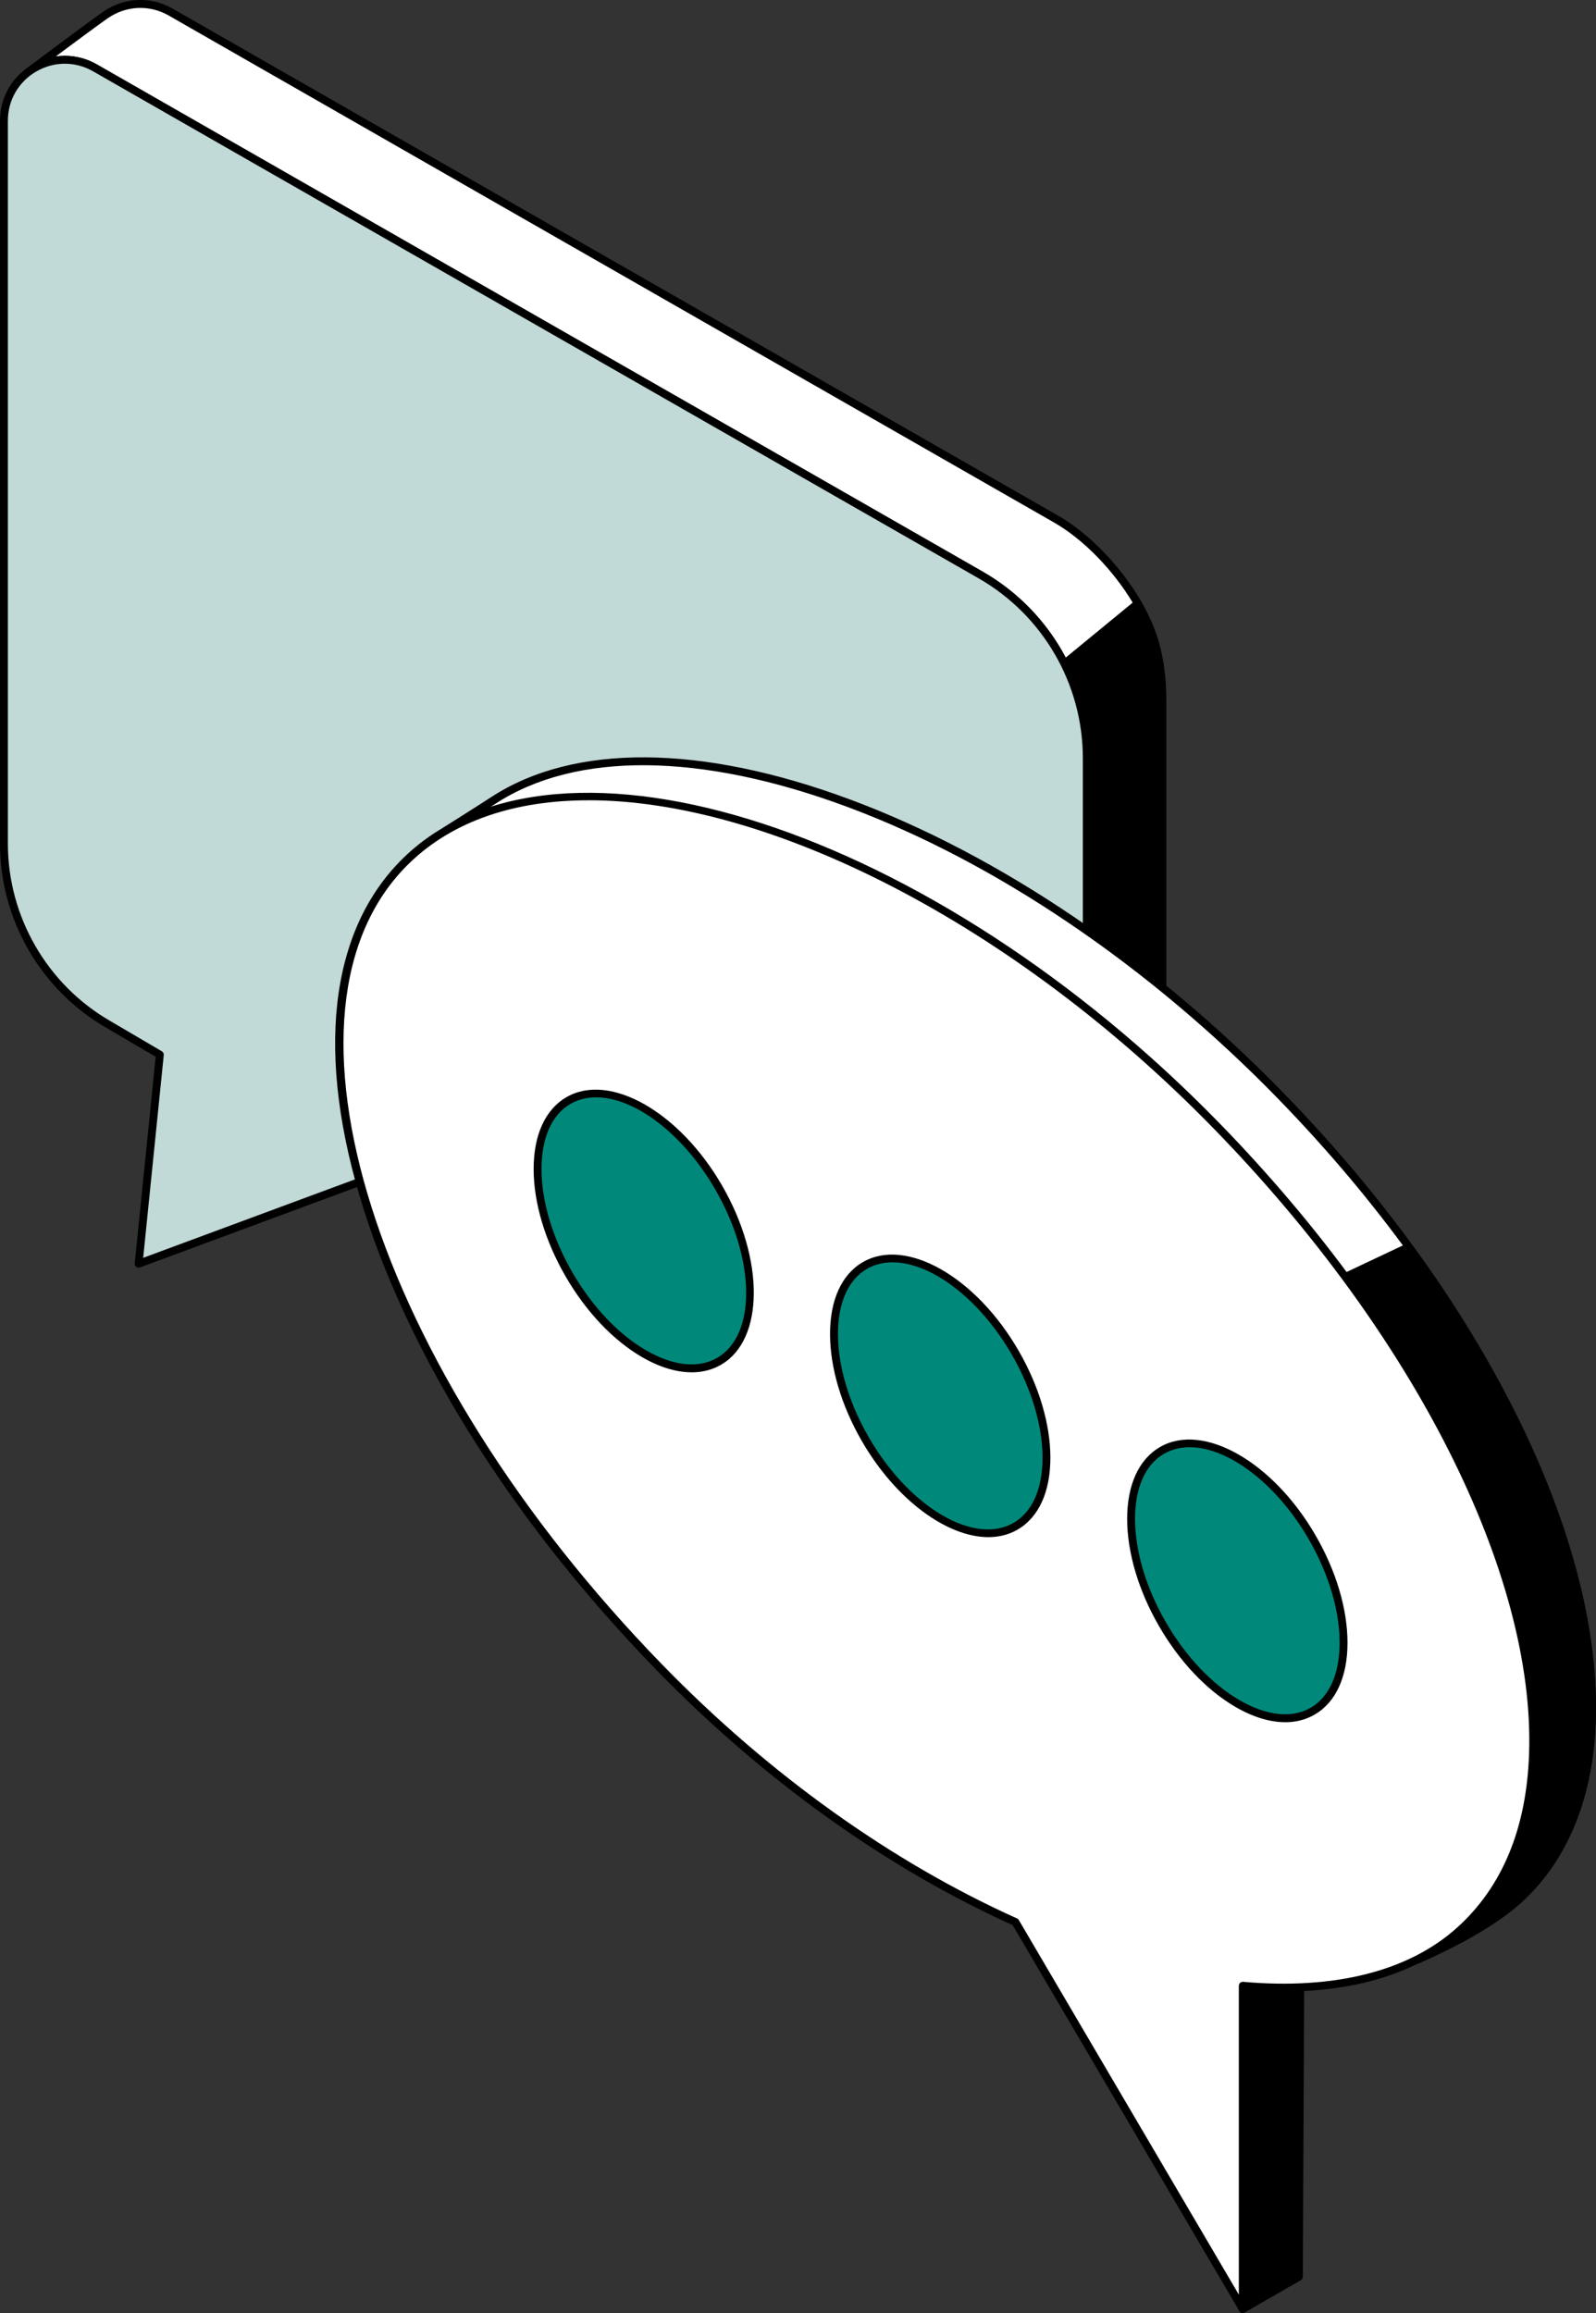
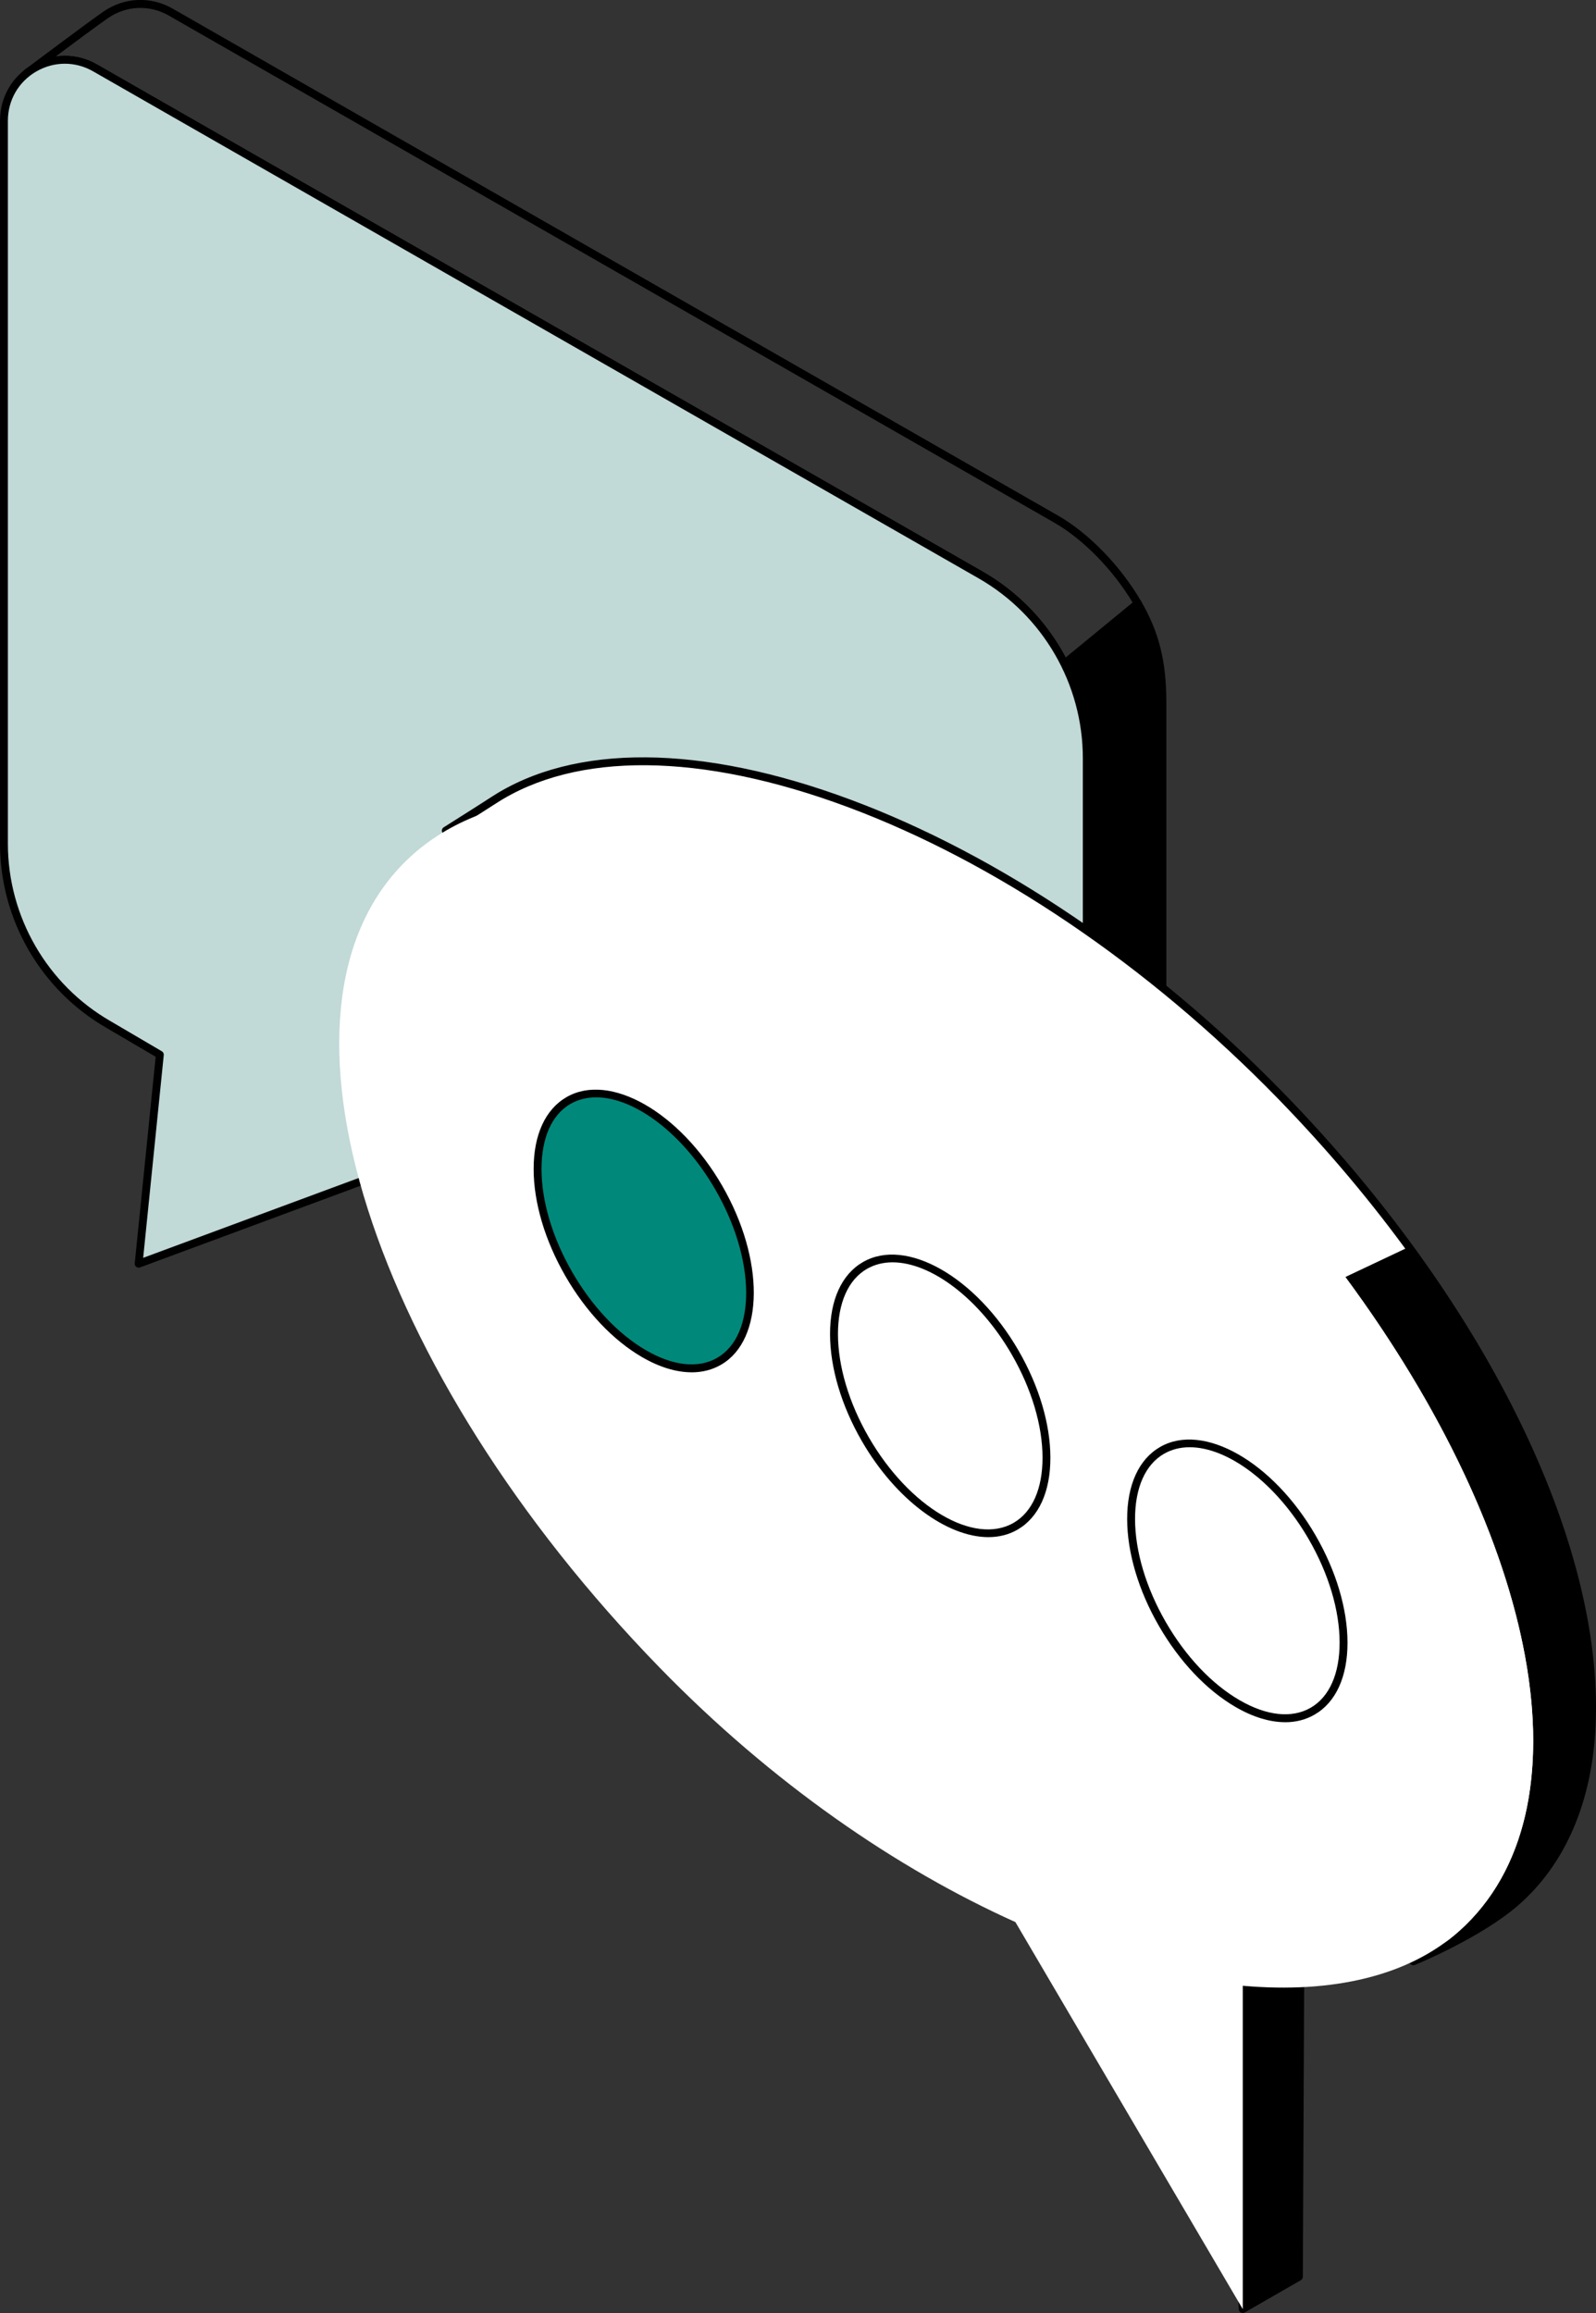
<svg xmlns="http://www.w3.org/2000/svg" id="Layer_1" data-name="Layer 1" viewBox="0 0 404.75 586.57">
  <rect x="0" y="0" width="404.75" height="586.57" fill="#333333" stroke="none" />
  <defs>
    <style>
      .cls-1 {
        fill: #00897b;
      }

      .cls-2 {
        fill: #fff;
      }

      .cls-3 {
        fill: #c1d9d7;
      }
    </style>
  </defs>
  <path d="m267.35,391.19s.02-.02.05-.03.06-.05.11-.08c.84-.47,1.64-1.03,2.38-1.65,0,0,.02,0,.02-.02h.02c3.43-2.93,5.7-7.26,5.7-12.38v-184.77c0-8.46-2-16.64-5.66-23.96l18.59-15.27c4.65,8.02,6.24,15.48,6.24,25.08v184.77c0,4.95-2.13,9.17-5.37,12.07-3.77,3.38-14.54,10.99-19.49,14.47h-.02s-.02.02-.02.02c-1.18.83-2.04,1.42-2.38,1.65-.05.03-.08.06-.11.08s-.05.03-.05.03" />
  <path d="m267.35,392.19c-.26,0-.51-.1-.71-.3-.19-.2-.29-.45-.29-.7s.1-.51.3-.71c.05-.05.13-.11.21-.16.03-.02.08-.06.1-.07.33-.22,1.16-.8,2.31-1.6.03-.03.07-.05.1-.08,3.39-2.94,5.25-7.03,5.25-11.54v-184.77c0-8.12-1.92-16.25-5.55-23.51-.21-.42-.1-.92.26-1.22l18.59-15.27c.23-.19.52-.26.81-.21.29.05.54.23.69.48,4.53,7.81,6.37,15.22,6.37,25.58v184.77c0,4.97-2.03,9.52-5.71,12.81-2.69,2.41-9.46,7.44-19.58,14.54-.01,0-.03.02-.04.03-.79.65-1.6,1.21-2.41,1.66-.04.03-.08.06-.12.08-.17.12-.37.18-.58.18h0Zm3.86-223.61c3.54,7.35,5.41,15.52,5.41,23.69v184.77c0,2.73-.61,5.33-1.76,7.66,7.02-5.01,11.77-8.6,13.89-10.49,3.25-2.91,5.04-6.93,5.04-11.32v-184.77c0-9.52-1.61-16.44-5.52-23.55l-17.06,14.01h0Z" />
-   <path class="cls-2" d="m6.78,18.57s.25-.19.7-.53c3.13-2.35,15.9-11.91,19.34-14.28,4.61-3.18,10.9-3.88,16.44-.7l224.58,128.59c8.33,4.77,16.05,13.37,20.7,21.39l-18.59,15.27c-4.64-9.28-11.96-17.17-21.28-22.51L24.11,17.21c-5.62-3.22-12.01-2.46-16.63.83-.45.34-.7.53-.7.53" />
  <path d="m269.96,169.31c-.07,0-.14,0-.21-.02-.3-.06-.55-.26-.69-.53-4.65-9.29-11.87-16.92-20.88-22.09L23.61,18.08c-4.93-2.83-10.89-2.54-15.54.76l-.69.52c-.44.33-1.07.24-1.4-.2-.14-.18-.2-.39-.2-.6,0-.3.14-.6.4-.8l.7-.53c.16-.12,15.47-11.62,19.38-14.31,5.27-3.63,11.98-3.91,17.51-.74l224.58,128.59c7.81,4.47,15.88,12.81,21.07,21.76.25.42.15.96-.23,1.27l-18.59,15.27c-.18.15-.4.23-.64.23h0ZM16.44,14.15c2.8,0,5.6.73,8.17,2.2l224.57,128.59c8.99,5.15,16.27,12.68,21.1,21.82l16.97-13.94c-5.03-8.38-12.59-16.1-19.9-20.29L42.77,3.93c-4.86-2.78-10.75-2.53-15.38.66-2.16,1.49-8.22,5.97-13.26,9.73.77-.11,1.54-.17,2.31-.17h0Z" />
  <path class="cls-3" d="m248.68,145.8L24.1,17.22C13.81,11.33,1,18.76,1,30.61v183.35c0,18.93,10.11,36.41,26.51,45.85l13.02,7.64-5.38,53.01,58.68-21.74,157.3,92.31c10.84,6.36,24.48-1.45,24.48-14.02v-184.76c0-19.2-10.28-36.93-26.94-46.47Z" />
  <path d="m259.36,394.31c-3,0-6-.8-8.73-2.4l-156.89-92.07-58.23,21.57c-.32.12-.69.07-.96-.15-.27-.21-.42-.55-.38-.89l5.31-52.38-12.47-7.32C10.35,251.09,0,233.19,0,213.97V30.61C0,24.69,3.06,19.37,8.19,16.4c5.13-2.97,11.26-2.99,16.41-.04l224.57,128.58c16.93,9.69,27.44,27.83,27.44,47.34v184.75c0,6.26-3.24,11.86-8.68,14.98-2.69,1.54-5.63,2.31-8.58,2.31h0Zm-165.53-96.58c.18,0,.35.05.51.14l157.3,92.31c4.78,2.8,10.5,2.83,15.3.08s7.67-7.7,7.67-13.24v-184.76c0-18.79-10.13-36.27-26.44-45.6L23.61,18.09c-4.52-2.59-9.91-2.57-14.41.04-4.51,2.61-7.2,7.28-7.2,12.49v183.35c0,18.51,9.97,35.75,26.01,44.98l13.03,7.65c.34.2.53.57.49.96l-5.22,51.42,57.17-21.18c.11-.04.23-.06.35-.06h0Z" />
  <path class="cls-2" d="m324.77,277.86c74.85,76.87,100.48,168.97,59.61,204.55-9.42,8.2-25.95,14.97-25.95,14.97L113.06,210.65s9.37-5.92,12.1-7.7c42.46-27.63,131.15,4.61,199.6,74.91h0Z" />
  <path d="m358.43,498.38c-.29,0-.57-.12-.76-.35L112.3,211.3c-.19-.22-.27-.51-.23-.8s.21-.54.46-.7c.09-.06,9.4-5.93,12.09-7.69,20.92-13.62,53.22-13.39,90.95.63,37.85,14.07,76.89,40.5,109.92,74.42,50.76,52.13,81.1,113.46,79.18,160.05-.81,19.58-7.6,35.47-19.63,45.95-9.43,8.21-25.55,14.86-26.23,15.14-.12.05-.25.08-.38.08h0ZM114.57,210.88l244.14,285.3c3.17-1.36,16.89-7.45,25.01-14.52,11.61-10.11,18.17-25.51,18.95-44.53,1.9-46.06-28.23-106.82-78.62-158.57-32.83-33.71-71.6-59.97-109.18-73.94-37.12-13.79-68.78-14.09-89.16-.83-2.18,1.42-8.66,5.52-11.14,7.09h0Z" />
  <path d="m329.4,577.38l-14.23,8.19-5.87-88.97h20.47l-.37,80.78Z" />
  <path d="m315.17,586.57c-.16,0-.32-.04-.47-.12-.3-.16-.5-.47-.53-.82l-5.87-88.97c-.02-.28.08-.55.27-.75s.45-.32.73-.32h20.47c.27,0,.52.11.71.3.19.19.29.44.29.71l-.37,80.78c0,.36-.19.68-.5.86l-14.23,8.19c-.15.09-.33.13-.5.13h0Zm-4.8-88.97l5.69,86.3,12.34-7.1.36-79.2h-18.39,0Zm19.03,79.78h.01-.01Z" />
  <path d="m357.28,316.23c48.92,66.94,61.33,136.39,27.1,166.18-8.84,7.69-23.91,14.12-25.76,14.89,4.28-2.08,8.15-4.64,11.55-7.7,33.76-30.37,20.3-99.06-28.98-165.76l16.1-7.61Z" />
-   <path d="m358.62,498.3c-.38,0-.75-.22-.91-.59-.22-.49-.01-1.07.47-1.31,4.25-2.07,8.05-4.61,11.32-7.55,32.67-29.39,20.7-97-29.12-164.42-.18-.24-.24-.55-.17-.84s.27-.53.54-.66l16.1-7.61c.43-.2.95-.07,1.23.31,23.91,32.72,39.86,67.33,44.91,97.45,5.14,30.64-1.24,55.53-17.96,70.08-9.05,7.87-24.32,14.35-26.04,15.06-.12.05-.26.08-.38.08h0Zm-15.91-174.08c23.74,32.38,39.74,66.42,45.09,95.94,5.57,30.78-.23,54.98-16.78,70.01,4.37-2.41,9.07-5.35,12.7-8.52,16.17-14.08,22.32-38.32,17.3-68.24-4.97-29.61-20.61-63.65-44.06-95.93l-14.25,6.74h0Z" />
  <path class="cls-2" d="m308.64,285.64c-72.86-74.82-166.75-105.19-205.59-67.4s-8.62,129.76,64.2,204.62c28.51,29.31,60.12,51.01,90.26,64.57l57.66,98.15v-82c22.88,2.02,42.25-2.52,54.99-13.98,40.29-36.24,13.33-127.08-61.52-203.96h0Z" />
-   <path d="m315.17,586.57c-.35,0-.68-.18-.86-.49l-57.5-97.88c-31.94-14.42-63.16-36.77-90.28-64.65-35.55-36.54-61.9-77.96-74.21-116.6-12.49-39.23-8.93-70.99,10.03-89.43,39.35-38.28,134.15-7.4,207.01,67.42,51.13,52.51,81.94,113.73,80.41,159.78-.64,19.27-7.19,35.05-18.94,45.62-12.5,11.24-31.38,16.18-54.66,14.32v80.91c0,.45-.3.85-.74.97-.09.02-.17.03-.26.03h0ZM149.27,202.95c-18.55,0-34.34,5.13-45.52,16.01-37.81,36.78-9,127.94,64.22,203.2,27.03,27.79,58.14,50.04,89.96,64.35.19.08.35.23.45.41l55.79,94.98v-78.32c0-.28.12-.55.33-.74.21-.19.49-.28.76-.26,23.21,2.05,41.97-2.7,54.24-13.73,11.5-10.34,17.65-25.21,18.28-44.2,1.51-45.52-29.09-106.19-79.85-158.32-51.2-52.58-113.2-83.39-158.65-83.39Z" />
  <ellipse class="cls-1" cx="163.27" cy="312.15" rx="21.95" ry="38.18" transform="translate(-134.2 123.45) rotate(-30)" />
  <path d="m175.39,348.01c-3.87,0-8.15-1.29-12.56-3.85-7.35-4.26-14.25-11.55-19.43-20.53s-8.05-18.6-8.07-27.1c-.02-8.69,2.95-15.2,8.35-18.31,10.96-6.33,28.66,3.75,39.46,22.46,10.8,18.71,10.68,39.08-.28,45.41-2.23,1.29-4.75,1.93-7.47,1.93h0Zm-24.21-69.73c-2.35,0-4.55.54-6.5,1.66-4.75,2.74-7.36,8.63-7.35,16.58.02,8.15,2.79,17.42,7.8,26.1s11.66,15.72,18.7,19.8c6.87,3.99,13.27,4.67,18.03,1.93,10-5.77,9.8-24.92-.45-42.68-8.25-14.29-20.53-23.39-30.23-23.39Z" />
-   <ellipse class="cls-1" cx="238.44" cy="353.99" rx="21.95" ry="38.18" transform="translate(-145.05 166.65) rotate(-30)" />
  <path d="m250.66,389.81c-10.47,0-23.47-9.43-32.09-24.35-5.19-8.98-8.05-18.6-8.07-27.1-.02-8.69,2.95-15.2,8.35-18.31,10.96-6.33,28.66,3.75,39.46,22.46,5.19,8.98,8.05,18.6,8.07,27.1.02,8.69-2.95,15.2-8.35,18.31-2.22,1.28-4.72,1.89-7.38,1.89h0Zm-24.3-69.69c-2.35,0-4.55.54-6.5,1.66-4.75,2.74-7.36,8.63-7.35,16.58.02,8.15,2.79,17.42,7.8,26.1,10.25,17.76,26.73,27.5,36.73,21.73,4.75-2.74,7.36-8.63,7.35-16.58-.02-8.15-2.79-17.42-7.8-26.1-8.25-14.29-20.53-23.39-30.23-23.39h0Z" />
-   <ellipse class="cls-1" cx="313.79" cy="400.88" rx="21.95" ry="38.18" transform="translate(-158.4 210.6) rotate(-30)" />
  <path d="m325.91,436.74c-3.87,0-8.15-1.29-12.56-3.85-7.35-4.26-14.25-11.55-19.43-20.53-5.19-8.98-8.05-18.61-8.07-27.1-.02-8.69,2.95-15.2,8.35-18.31,10.96-6.33,28.66,3.75,39.46,22.46,5.19,8.98,8.05,18.6,8.07,27.1.02,8.69-2.95,15.2-8.35,18.31-2.23,1.29-4.75,1.93-7.47,1.93h0Zm-24.21-69.73c-2.35,0-4.55.54-6.5,1.66-4.75,2.74-7.36,8.63-7.35,16.58.02,8.15,2.79,17.42,7.8,26.1s11.65,15.72,18.7,19.8c6.87,3.99,13.27,4.67,18.03,1.93,4.75-2.74,7.36-8.63,7.35-16.58-.02-8.15-2.79-17.42-7.8-26.1-8.25-14.29-20.53-23.39-30.23-23.39h0Z" />
</svg>